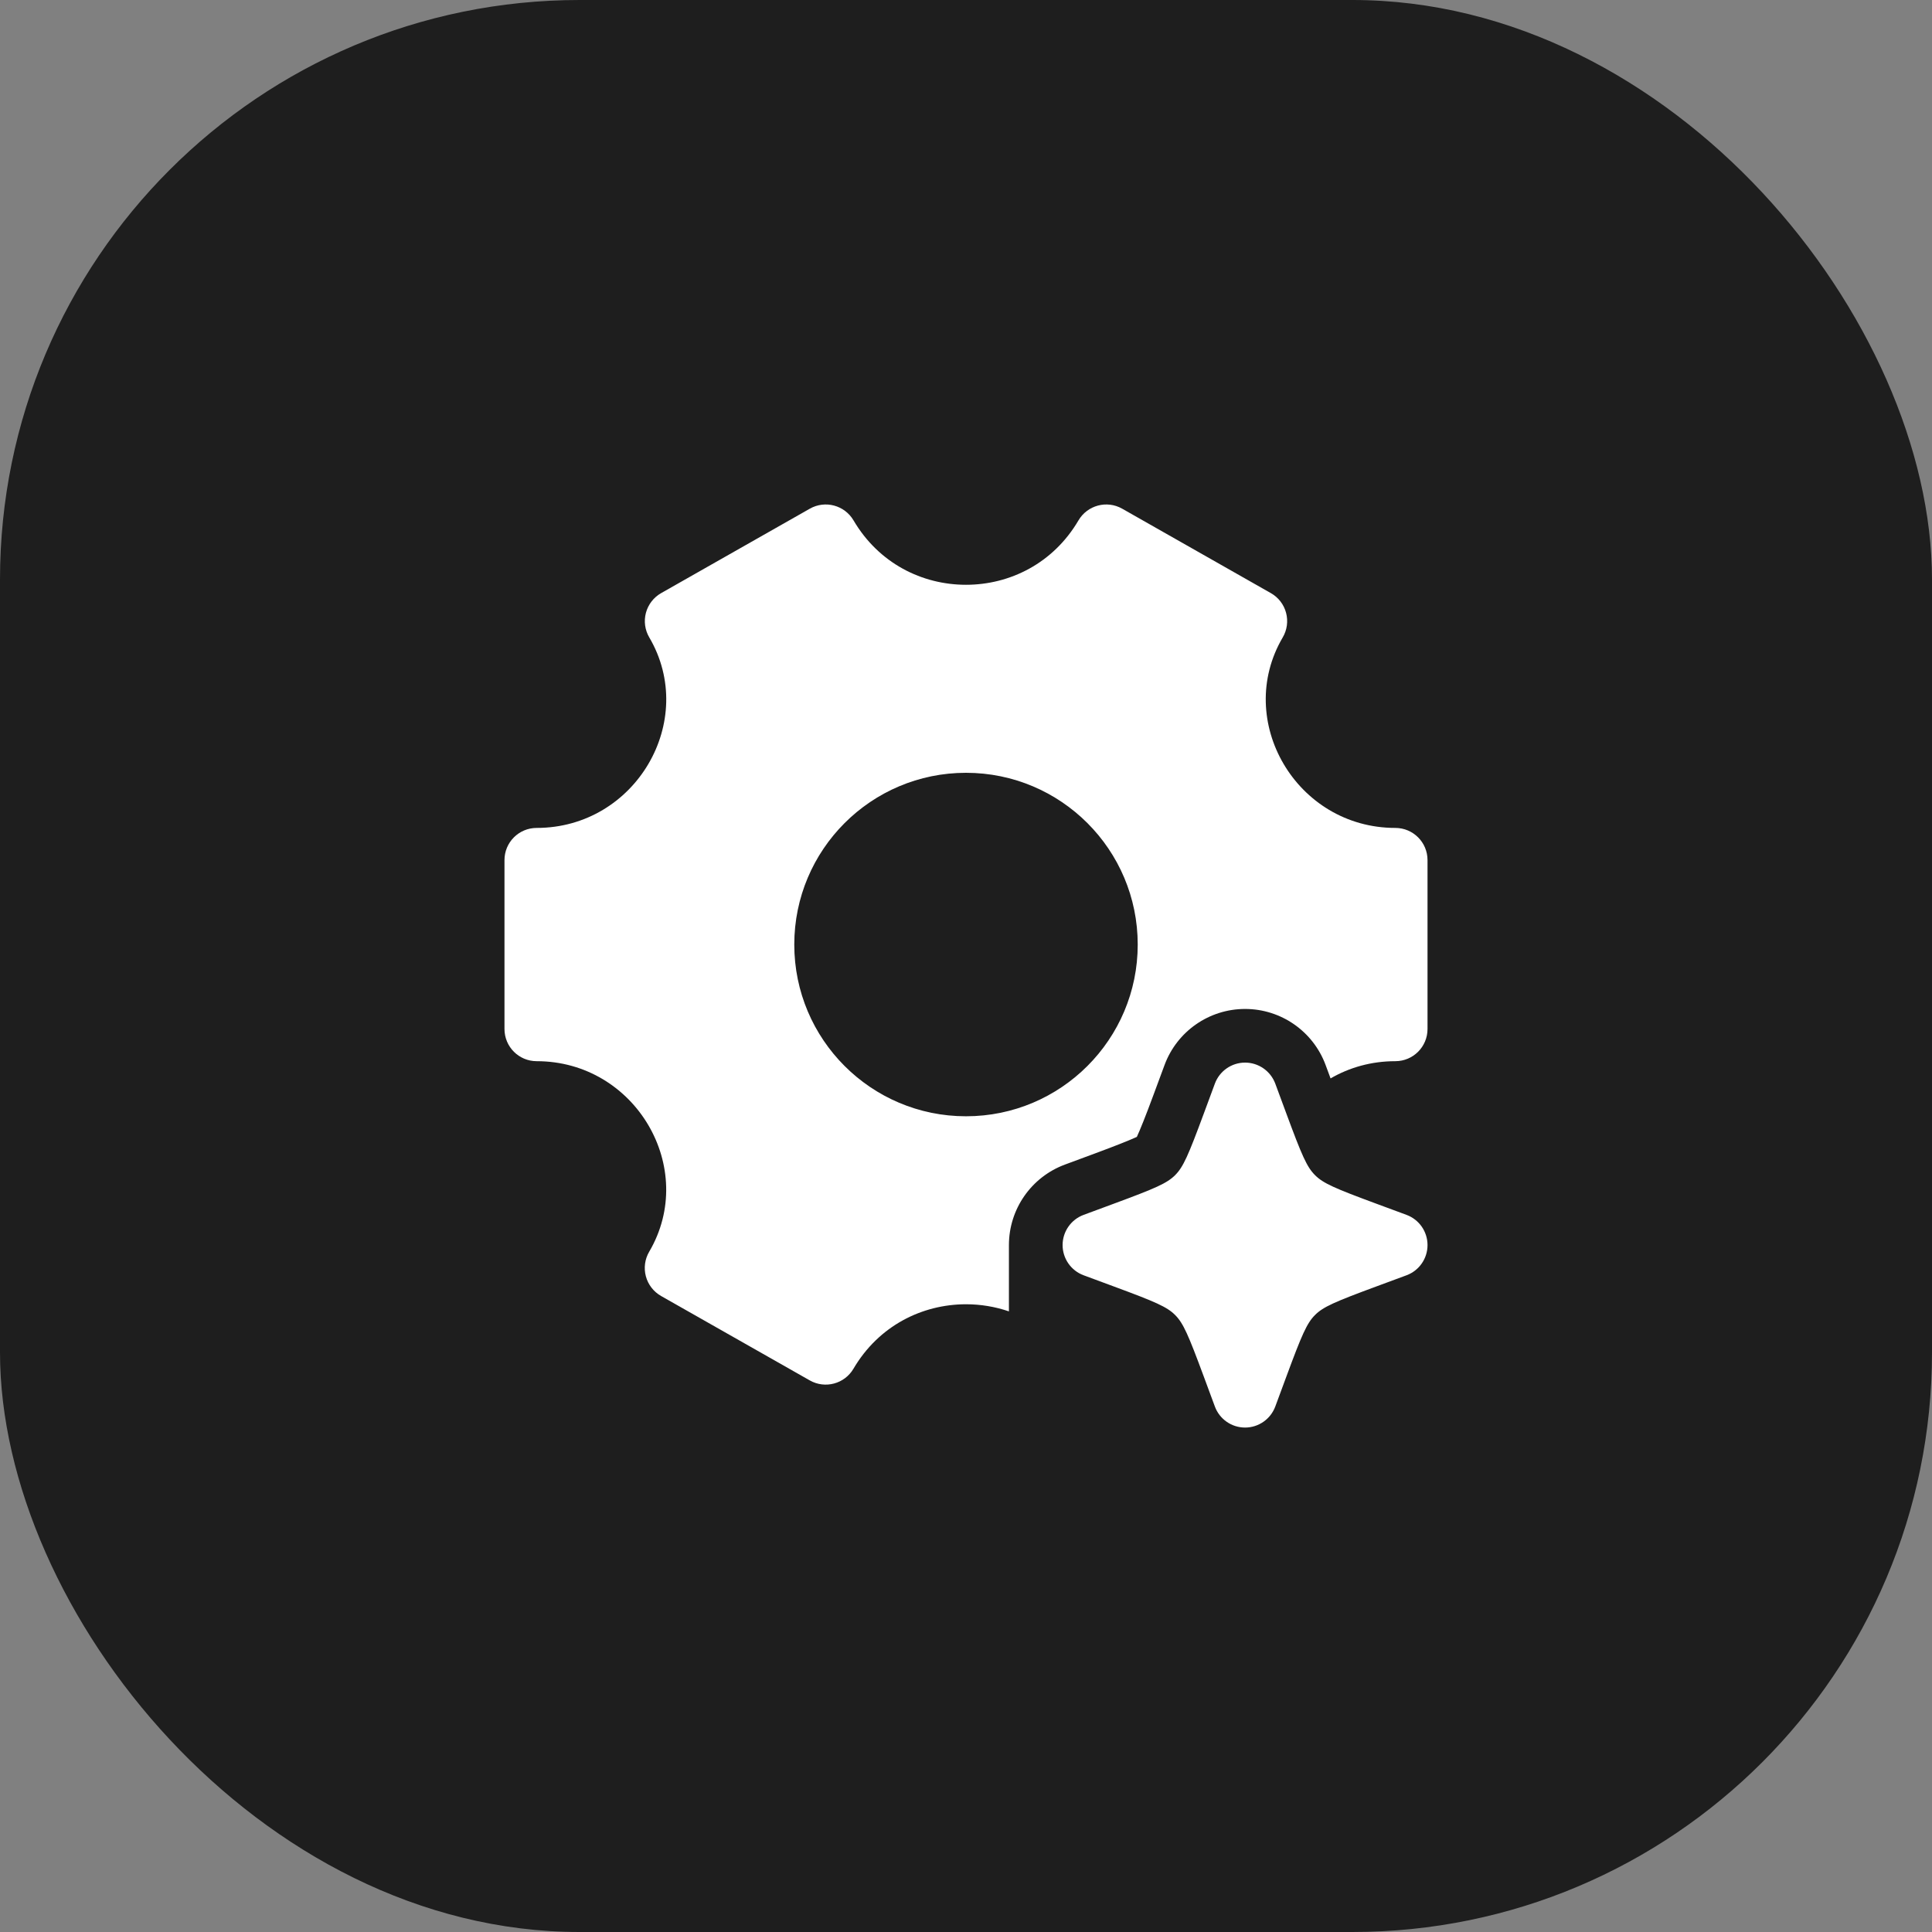
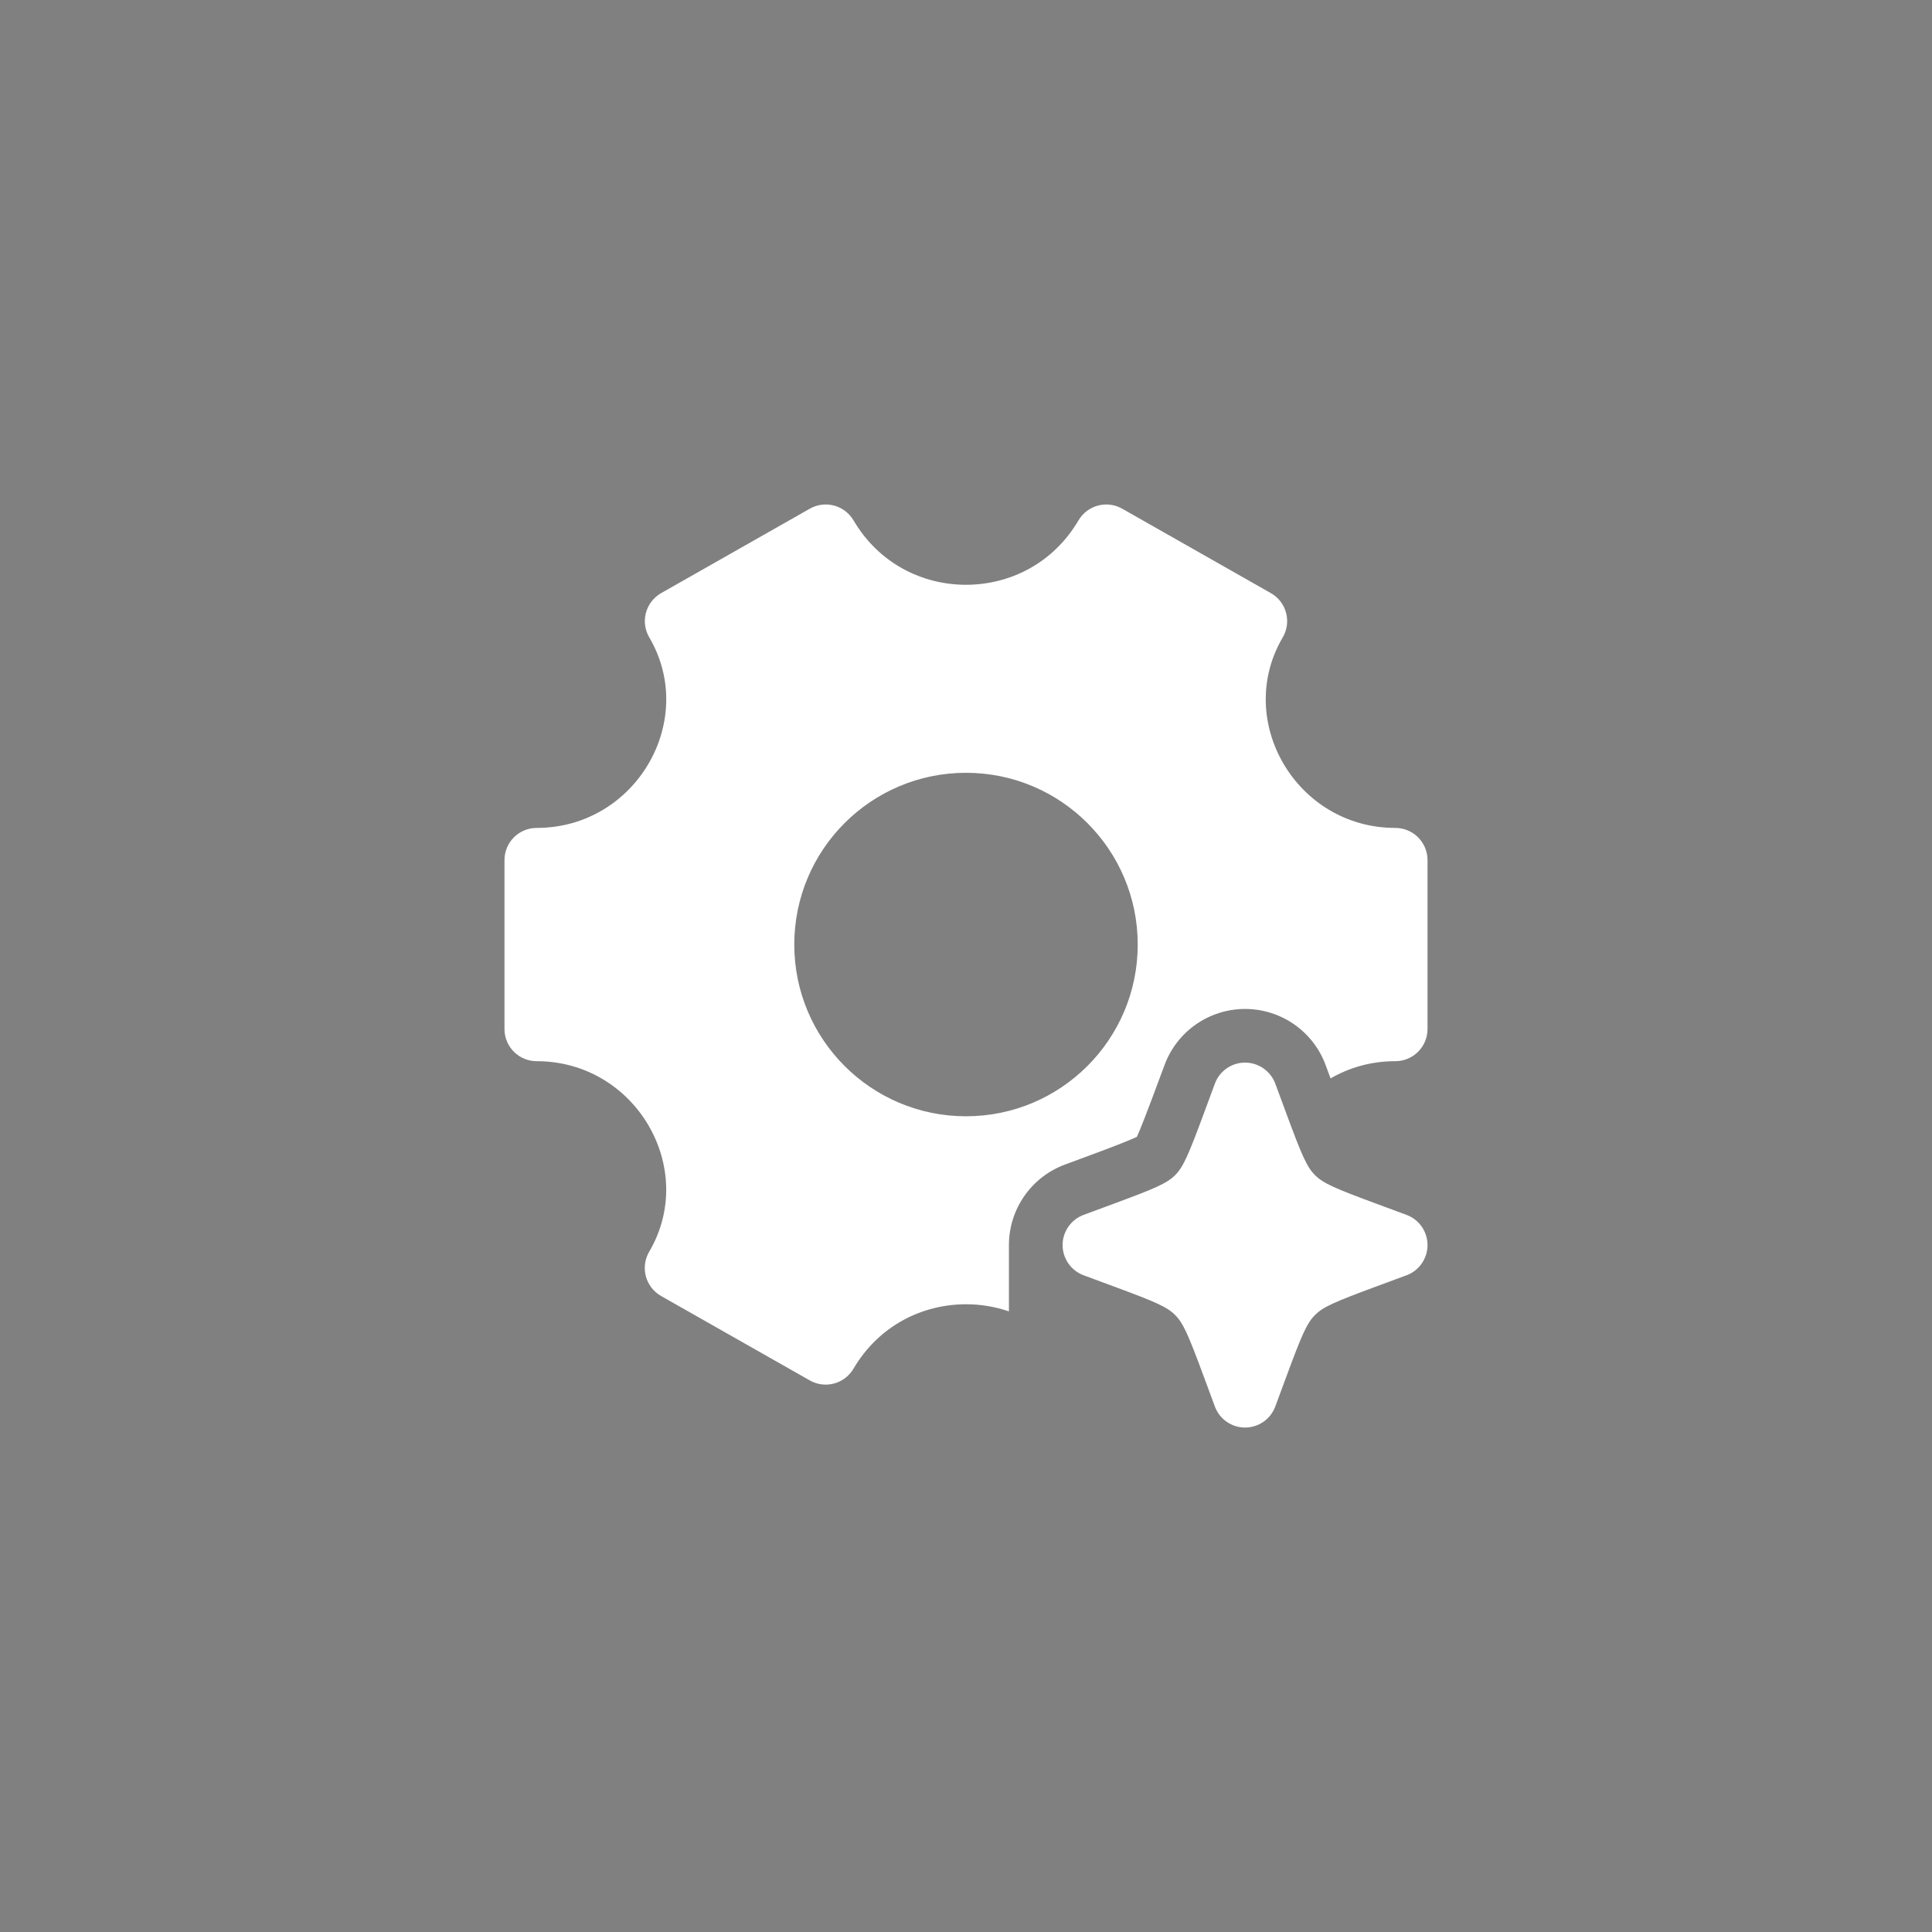
<svg xmlns="http://www.w3.org/2000/svg" width="60" height="60" viewBox="0 0 60 60" fill="none">
  <rect x="0" y="0" width="60" height="60" fill="#808080" stroke="none" />
-   <rect width="60" height="60" rx="18" fill="#1E1E1E" />
-   <path fill-rule="evenodd" clip-rule="evenodd" d="M25.151 15.797C25.627 15.528 26.23 15.69 26.507 16.161C27.291 17.495 28.638 18.161 30 18.161C31.361 18.161 32.71 17.495 33.493 16.161C33.77 15.69 34.374 15.528 34.849 15.797L39.468 18.42C39.701 18.552 39.871 18.772 39.94 19.031C40.009 19.289 39.972 19.565 39.836 19.796C38.319 22.381 40.259 25.712 43.333 25.712C43.886 25.712 44.333 26.159 44.333 26.712V31.956C44.333 32.509 43.886 32.956 43.333 32.956C42.584 32.956 41.902 33.154 41.322 33.491L41.168 33.075C40.781 32.029 39.783 31.334 38.667 31.334C37.551 31.334 36.553 32.029 36.166 33.075L35.822 34.004C35.576 34.67 35.405 35.092 35.306 35.307C35.092 35.405 34.669 35.576 34.004 35.822L33.075 36.166C32.028 36.553 31.333 37.551 31.333 38.667V40.726C30.904 40.579 30.453 40.505 30 40.505C28.638 40.506 27.289 41.172 26.505 42.507C26.228 42.978 25.624 43.14 25.149 42.87L20.53 40.248C20.297 40.115 20.127 39.895 20.058 39.637C19.989 39.378 20.026 39.103 20.162 38.872C21.68 36.286 19.74 32.956 16.667 32.956C16.114 32.956 15.667 32.509 15.667 31.956V26.712C15.667 26.159 16.114 25.712 16.667 25.712C19.741 25.712 21.681 22.381 20.164 19.796C20.028 19.565 19.991 19.289 20.06 19.031C20.13 18.772 20.3 18.552 20.532 18.42L25.151 15.797ZM24.667 29.334C24.667 26.388 27.055 24 30 24C32.946 24 35.333 26.388 35.333 29.334C35.333 32.279 32.946 34.667 30 34.667C27.055 34.667 24.667 32.279 24.667 29.334ZM39.605 33.653C39.459 33.261 39.085 33 38.667 33C38.248 33 37.874 33.261 37.729 33.653L37.385 34.583C36.902 35.887 36.748 36.242 36.495 36.495C36.241 36.749 35.887 36.903 34.582 37.385L33.653 37.729C33.261 37.874 33 38.249 33 38.667C33 39.085 33.261 39.46 33.653 39.605L34.582 39.949C35.887 40.431 36.241 40.585 36.495 40.839C36.748 41.093 36.902 41.447 37.385 42.751L37.729 43.681C37.874 44.073 38.248 44.334 38.667 44.334C39.085 44.334 39.459 44.073 39.605 43.681L39.949 42.751C40.431 41.447 40.585 41.093 40.839 40.839C41.092 40.585 41.447 40.431 42.751 39.949L43.681 39.605C44.073 39.46 44.333 39.085 44.333 38.667C44.333 38.249 44.073 37.874 43.681 37.729L42.751 37.385C41.447 36.903 41.092 36.749 40.839 36.495C40.585 36.242 40.431 35.887 39.949 34.583L39.605 33.653Z" fill="white" />
+   <path fill-rule="evenodd" clip-rule="evenodd" d="M25.151 15.797C25.627 15.528 26.23 15.69 26.507 16.161C27.291 17.495 28.638 18.161 30 18.161C31.361 18.161 32.71 17.495 33.493 16.161C33.77 15.69 34.374 15.528 34.849 15.797L39.468 18.42C39.701 18.552 39.871 18.772 39.94 19.031C40.009 19.289 39.972 19.565 39.836 19.796C38.319 22.381 40.259 25.712 43.333 25.712C43.886 25.712 44.333 26.159 44.333 26.712V31.956C44.333 32.509 43.886 32.956 43.333 32.956C42.584 32.956 41.902 33.154 41.322 33.491L41.168 33.075C40.781 32.029 39.783 31.334 38.667 31.334C37.551 31.334 36.553 32.029 36.166 33.075C35.576 34.67 35.405 35.092 35.306 35.307C35.092 35.405 34.669 35.576 34.004 35.822L33.075 36.166C32.028 36.553 31.333 37.551 31.333 38.667V40.726C30.904 40.579 30.453 40.505 30 40.505C28.638 40.506 27.289 41.172 26.505 42.507C26.228 42.978 25.624 43.14 25.149 42.87L20.53 40.248C20.297 40.115 20.127 39.895 20.058 39.637C19.989 39.378 20.026 39.103 20.162 38.872C21.68 36.286 19.74 32.956 16.667 32.956C16.114 32.956 15.667 32.509 15.667 31.956V26.712C15.667 26.159 16.114 25.712 16.667 25.712C19.741 25.712 21.681 22.381 20.164 19.796C20.028 19.565 19.991 19.289 20.06 19.031C20.13 18.772 20.3 18.552 20.532 18.42L25.151 15.797ZM24.667 29.334C24.667 26.388 27.055 24 30 24C32.946 24 35.333 26.388 35.333 29.334C35.333 32.279 32.946 34.667 30 34.667C27.055 34.667 24.667 32.279 24.667 29.334ZM39.605 33.653C39.459 33.261 39.085 33 38.667 33C38.248 33 37.874 33.261 37.729 33.653L37.385 34.583C36.902 35.887 36.748 36.242 36.495 36.495C36.241 36.749 35.887 36.903 34.582 37.385L33.653 37.729C33.261 37.874 33 38.249 33 38.667C33 39.085 33.261 39.46 33.653 39.605L34.582 39.949C35.887 40.431 36.241 40.585 36.495 40.839C36.748 41.093 36.902 41.447 37.385 42.751L37.729 43.681C37.874 44.073 38.248 44.334 38.667 44.334C39.085 44.334 39.459 44.073 39.605 43.681L39.949 42.751C40.431 41.447 40.585 41.093 40.839 40.839C41.092 40.585 41.447 40.431 42.751 39.949L43.681 39.605C44.073 39.46 44.333 39.085 44.333 38.667C44.333 38.249 44.073 37.874 43.681 37.729L42.751 37.385C41.447 36.903 41.092 36.749 40.839 36.495C40.585 36.242 40.431 35.887 39.949 34.583L39.605 33.653Z" fill="white" />
</svg>